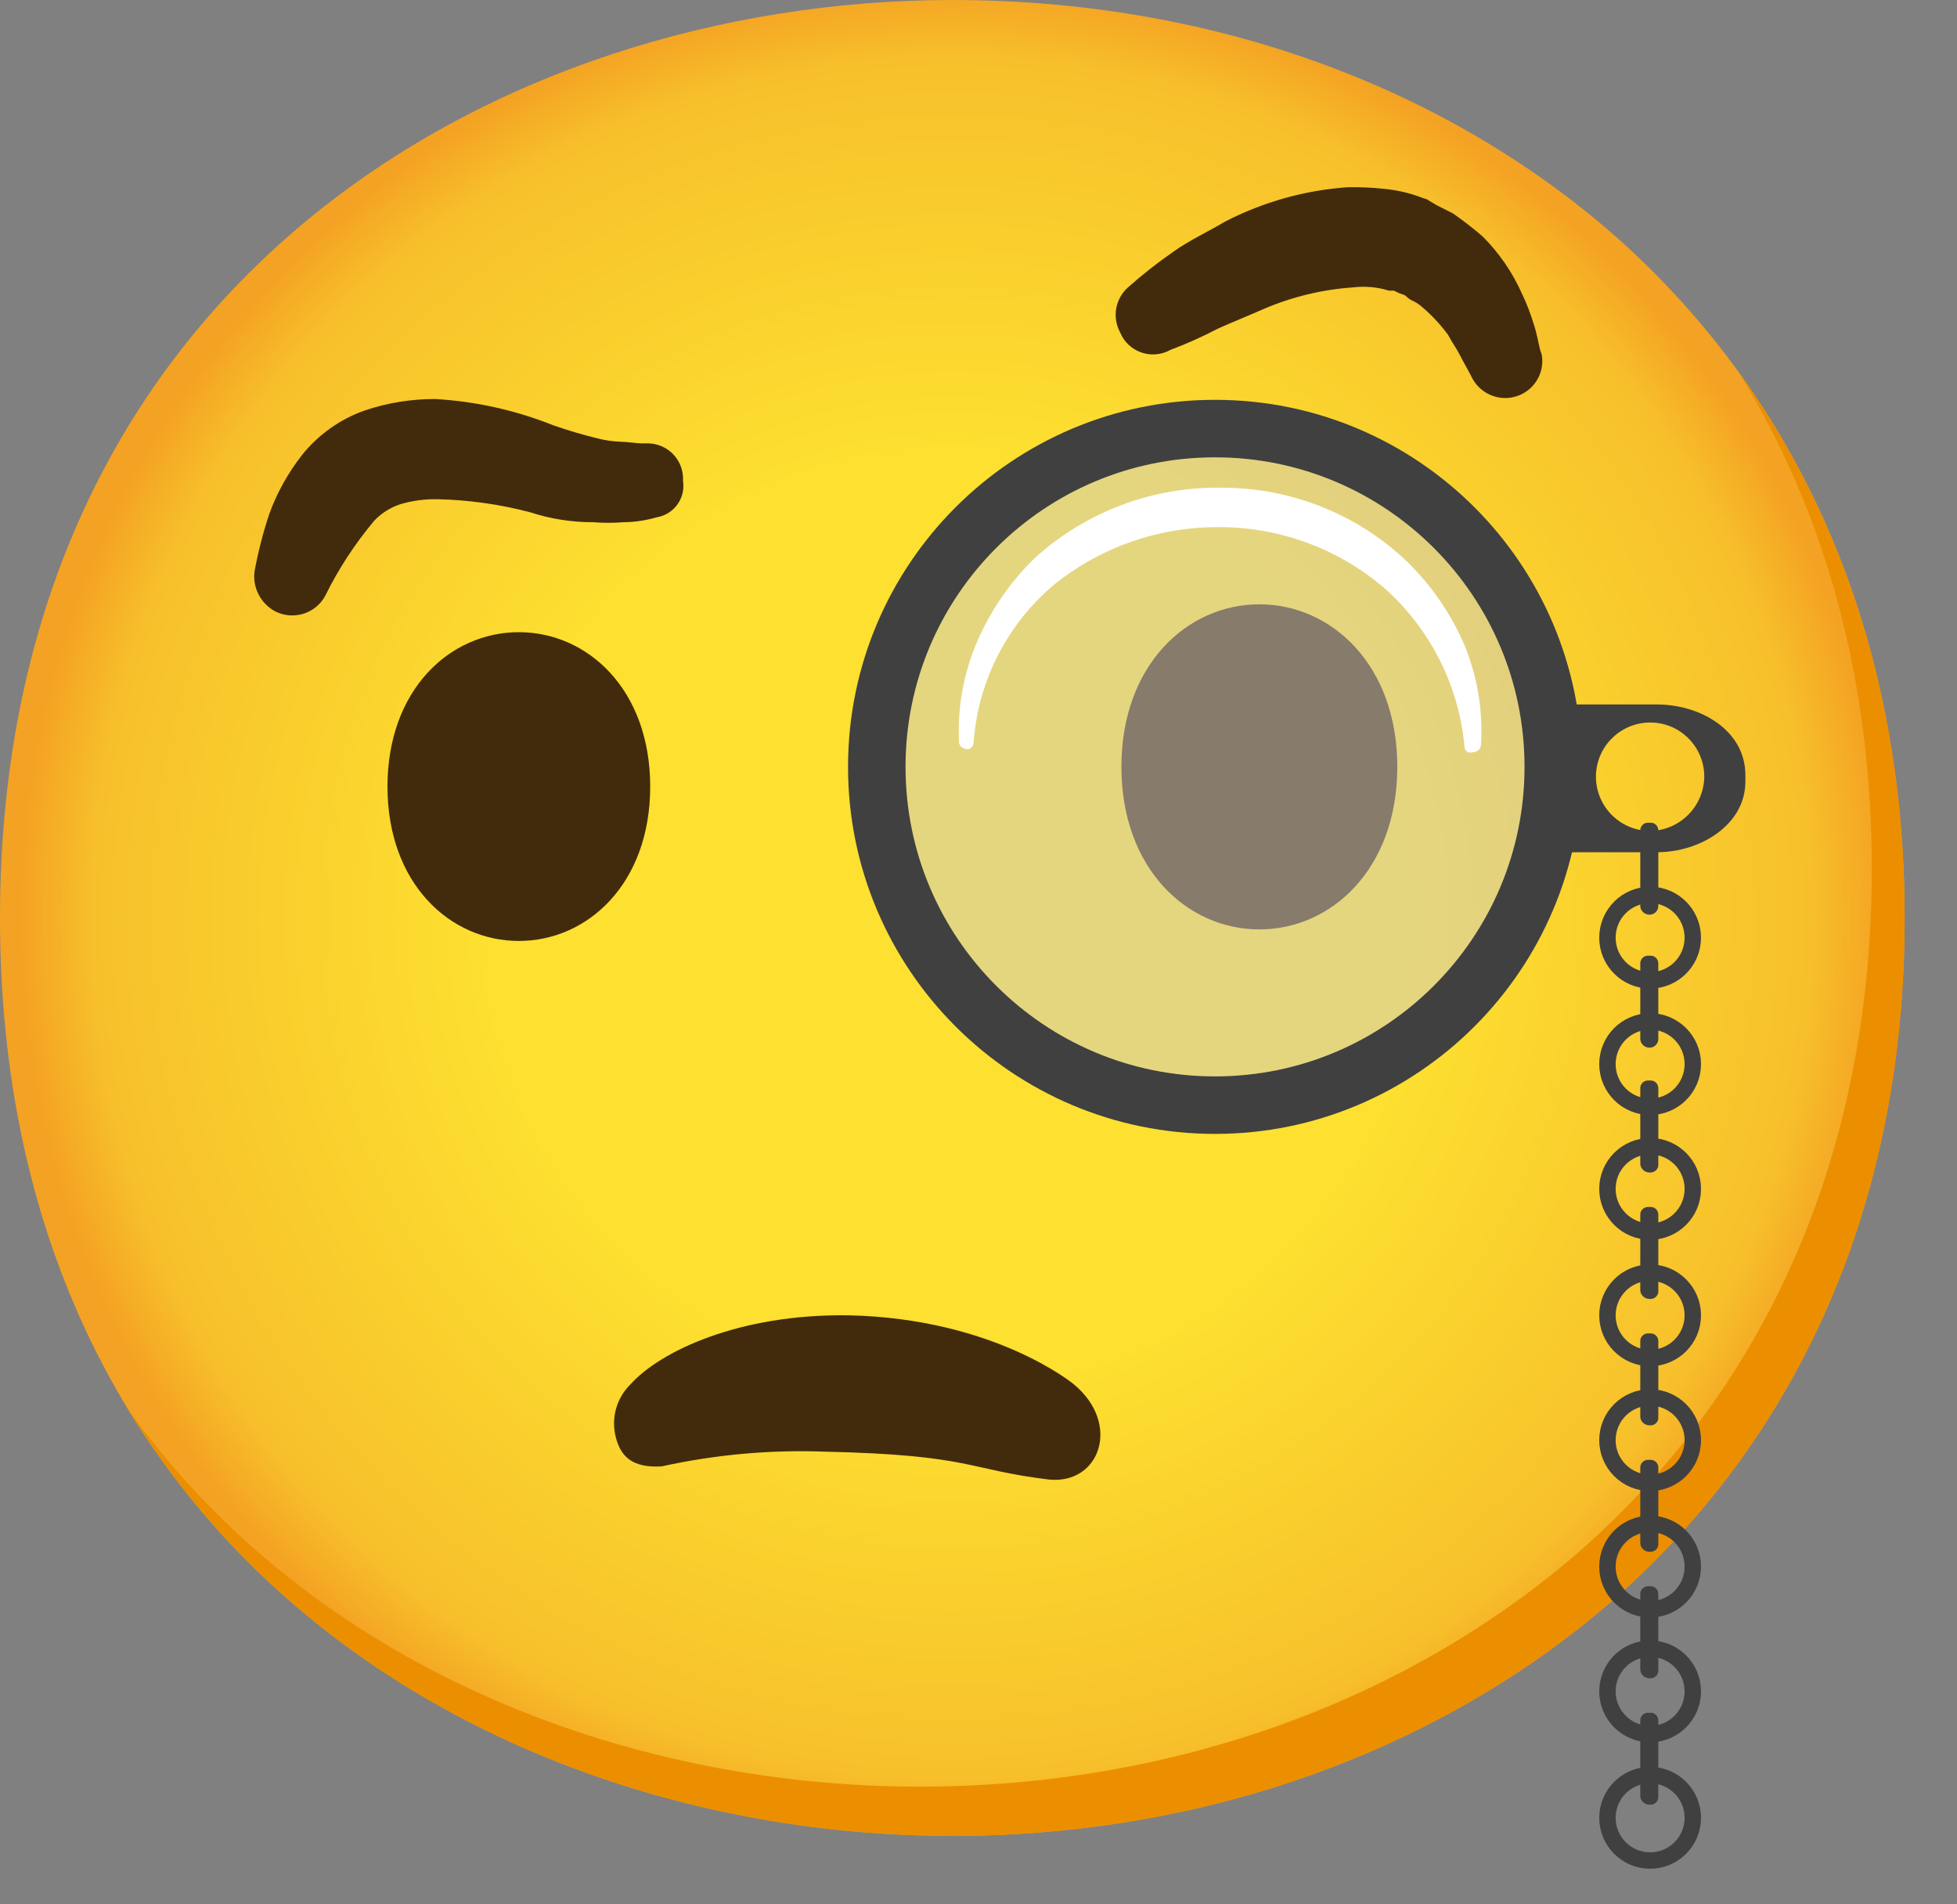
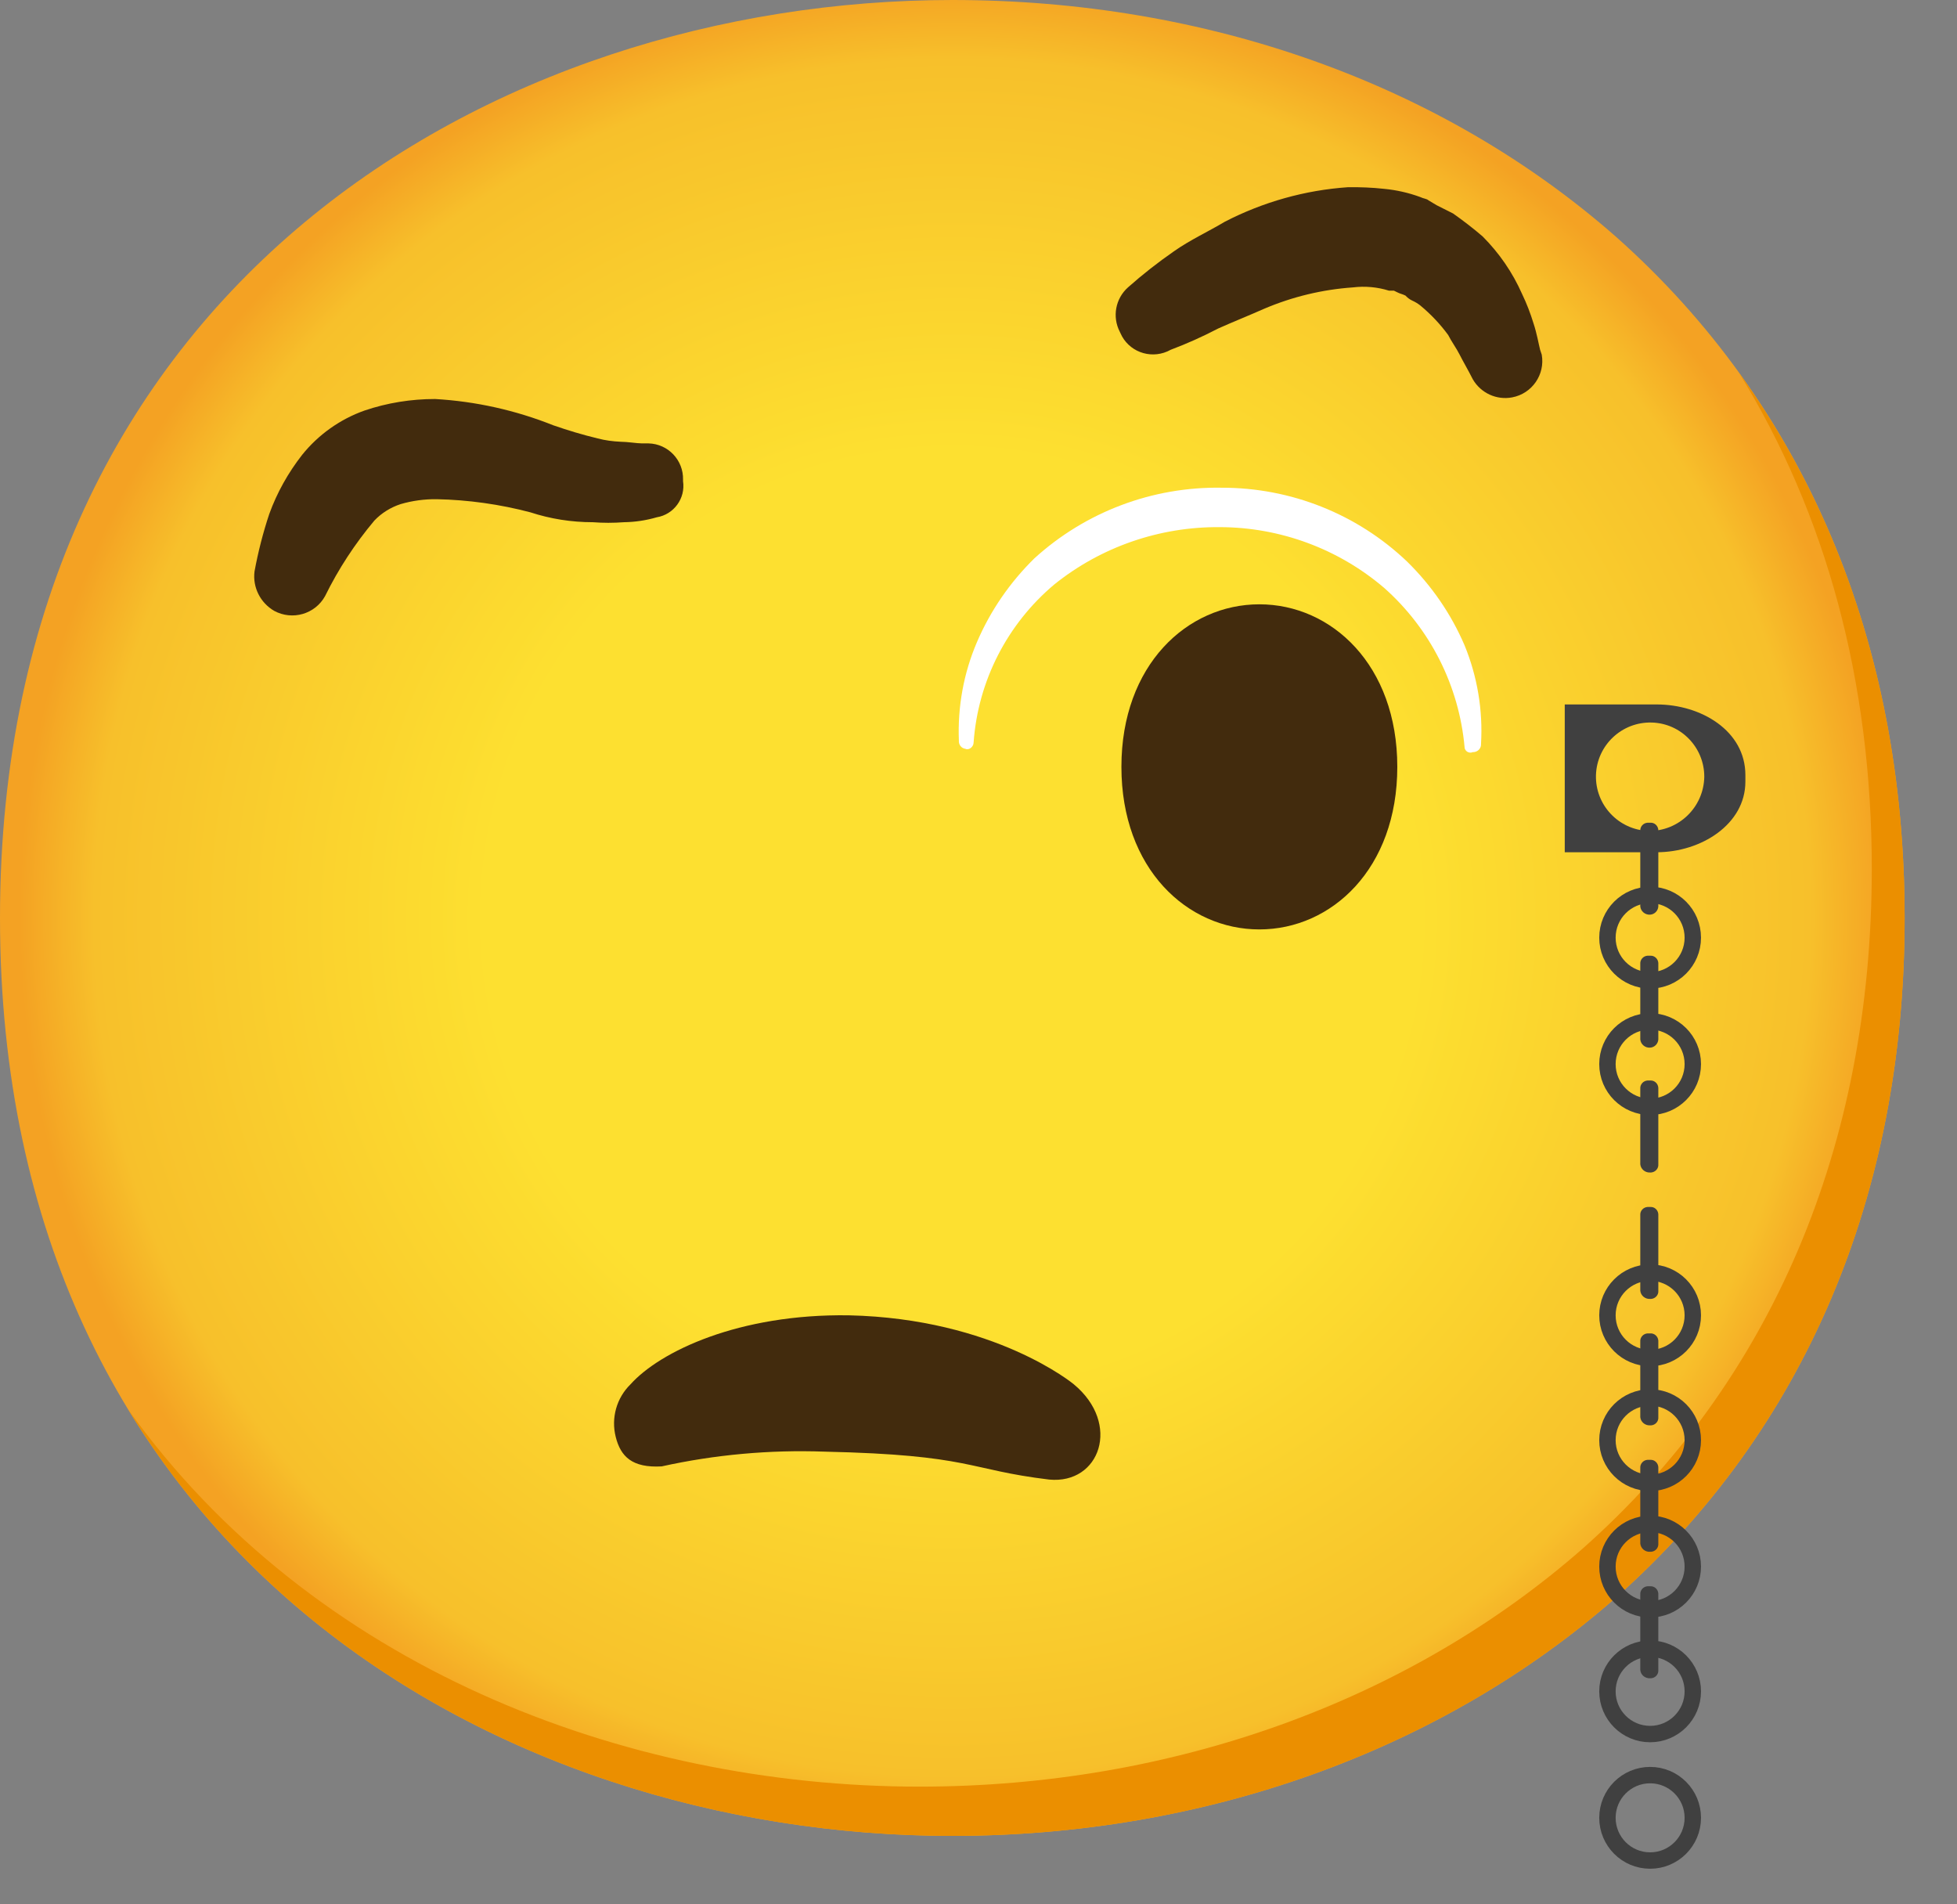
<svg xmlns="http://www.w3.org/2000/svg" width="37" height="36" viewBox="0 0 37 36" fill="none">
  <rect x="0" y="0" width="37" height="36" fill="#808080" stroke="none" />
  <path d="M18.005 34.706C9.344 34.706 0 29.273 0 17.353C0 5.433 9.344 0 18.005 0C22.817 0 27.256 1.583 30.546 4.47C34.116 7.637 36.01 12.107 36.01 17.353C36.01 22.599 34.116 27.038 30.546 30.205C27.256 33.092 22.785 34.706 18.005 34.706Z" fill="url(#paint0_radial_2_155)" />
  <path d="M32.871 7.037C34.526 9.707 35.389 12.886 35.389 16.422C35.389 21.668 33.495 26.107 29.925 29.273C26.635 32.16 22.165 33.775 17.384 33.775C11.778 33.775 5.898 31.493 2.428 26.653C5.768 32.136 12.051 34.706 18.005 34.706C22.785 34.706 27.256 33.092 30.546 30.205C34.116 27.038 36.01 22.599 36.01 17.353C36.01 13.398 34.933 9.884 32.871 7.037V7.037Z" fill="#EB8F00" />
  <path d="M21.326 5.433C21.603 5.187 21.892 4.961 22.196 4.75C22.506 4.532 22.848 4.377 23.158 4.191C23.881 3.818 24.673 3.595 25.486 3.539C25.713 3.536 25.943 3.545 26.169 3.57C26.402 3.592 26.632 3.644 26.852 3.725C26.914 3.756 26.976 3.756 27.007 3.787L27.163 3.88L27.473 4.036C27.665 4.172 27.852 4.315 28.032 4.47C28.345 4.784 28.597 5.15 28.777 5.557C28.864 5.737 28.935 5.923 28.994 6.115C29.056 6.302 29.087 6.488 29.118 6.612L29.149 6.705C29.215 7.081 28.966 7.441 28.59 7.512C28.296 7.568 27.998 7.432 27.846 7.171C27.752 6.985 27.659 6.829 27.597 6.705C27.535 6.581 27.442 6.457 27.38 6.333C27.228 6.125 27.051 5.939 26.852 5.774C26.805 5.737 26.753 5.706 26.697 5.681C26.65 5.659 26.607 5.625 26.573 5.588C26.511 5.557 26.48 5.557 26.418 5.526L26.355 5.495H26.262C26.042 5.426 25.809 5.405 25.579 5.433C25.002 5.473 24.437 5.609 23.903 5.836C23.624 5.96 23.313 6.084 23.034 6.209C22.742 6.361 22.441 6.497 22.134 6.612L22.072 6.643C21.73 6.792 21.333 6.64 21.184 6.299C21.181 6.289 21.174 6.28 21.171 6.271C21.025 5.988 21.09 5.644 21.326 5.433V5.433Z" fill="#422B0D" />
  <path d="M12.417 9.779C12.215 9.838 12.007 9.869 11.796 9.872C11.601 9.887 11.402 9.887 11.207 9.872C10.806 9.872 10.409 9.81 10.027 9.685C9.449 9.533 8.853 9.449 8.257 9.437C8.028 9.434 7.795 9.465 7.574 9.53C7.385 9.592 7.214 9.698 7.078 9.841C6.711 10.278 6.398 10.756 6.146 11.269C5.957 11.61 5.529 11.734 5.184 11.548C4.923 11.396 4.774 11.104 4.812 10.803C4.88 10.434 4.973 10.07 5.091 9.716C5.237 9.313 5.448 8.937 5.712 8.599C6.019 8.217 6.429 7.925 6.892 7.761C7.323 7.615 7.773 7.543 8.226 7.543C8.993 7.587 9.747 7.755 10.461 8.04C10.738 8.136 11.017 8.22 11.3 8.288C11.442 8.326 11.588 8.344 11.734 8.351C11.858 8.351 12.045 8.382 12.138 8.382H12.262C12.631 8.391 12.923 8.698 12.914 9.068V9.096C12.963 9.422 12.74 9.726 12.417 9.779V9.779Z" fill="#422B0D" />
  <path d="M11.921 26.169C12.479 25.548 13.969 24.834 16.049 24.865C18.812 24.927 20.302 26.169 20.302 26.169C21.202 26.914 20.799 28.063 19.836 27.97C18.284 27.783 18.377 27.504 15.584 27.442C14.553 27.405 13.519 27.498 12.51 27.721C11.951 27.752 11.734 27.535 11.641 27.163C11.551 26.805 11.657 26.427 11.921 26.169Z" fill="#422B0D" />
  <path d="M23.81 11.424C25.176 11.424 26.418 12.572 26.418 14.497C26.418 16.422 25.176 17.57 23.81 17.57C22.444 17.57 21.202 16.422 21.202 14.497C21.202 12.572 22.444 11.424 23.81 11.424Z" fill="#422B0D" />
-   <path d="M9.81 11.951C8.506 11.951 7.326 13.038 7.326 14.87C7.326 16.701 8.506 17.788 9.81 17.788C11.113 17.788 12.293 16.701 12.293 14.87C12.293 13.038 11.113 11.951 9.81 11.951Z" fill="#422B0D" />
  <path d="M31.322 13.317H29.584V16.111H31.322C32.16 16.111 32.999 15.584 32.999 14.776V14.652C32.999 13.814 32.16 13.317 31.322 13.317V13.317ZM31.167 15.708C30.602 15.689 30.158 15.217 30.174 14.652C30.192 14.087 30.664 13.643 31.229 13.659C31.782 13.674 32.222 14.128 32.222 14.683C32.213 15.258 31.741 15.717 31.167 15.708V15.708Z" fill="#404040" />
  <path d="M31.198 19.805C31.105 19.812 31.021 19.743 31.012 19.65V18.222C31.006 18.142 31.068 18.073 31.148 18.067H31.167H31.198C31.279 18.061 31.347 18.123 31.353 18.204V18.222V19.65C31.347 19.734 31.282 19.799 31.198 19.805Z" fill="#404040" />
  <path d="M31.198 22.165C31.105 22.171 31.021 22.102 31.012 22.009V20.581C31.006 20.501 31.068 20.432 31.148 20.426H31.167H31.198C31.279 20.42 31.347 20.482 31.353 20.563V20.581V22.009C31.36 22.09 31.297 22.158 31.217 22.165C31.21 22.165 31.204 22.165 31.198 22.165Z" fill="#404040" />
  <path d="M31.198 24.555C31.105 24.561 31.021 24.493 31.012 24.4V22.972C31.006 22.891 31.068 22.823 31.148 22.817H31.167H31.198C31.279 22.81 31.347 22.872 31.353 22.953V22.972V24.4C31.36 24.48 31.297 24.549 31.217 24.555C31.21 24.555 31.204 24.555 31.198 24.555Z" fill="#404040" />
  <path d="M31.198 26.945C31.105 26.951 31.021 26.883 31.012 26.79V25.362C31.006 25.281 31.068 25.213 31.148 25.207H31.167H31.198C31.279 25.201 31.347 25.263 31.353 25.343V25.362V26.79C31.36 26.871 31.297 26.939 31.217 26.945C31.21 26.945 31.204 26.945 31.198 26.945Z" fill="#404040" />
  <path d="M31.198 29.335C31.105 29.342 31.021 29.273 31.012 29.18V27.752C31.006 27.672 31.068 27.603 31.148 27.597H31.167H31.198C31.279 27.591 31.347 27.653 31.353 27.734V27.752V29.18C31.36 29.261 31.297 29.329 31.217 29.335C31.21 29.335 31.204 29.335 31.198 29.335Z" fill="#404040" />
  <path d="M31.198 31.726C31.105 31.732 31.021 31.664 31.012 31.571V30.143C31.006 30.062 31.068 29.994 31.148 29.987H31.167H31.198C31.279 29.981 31.347 30.043 31.353 30.124V30.143V31.571C31.36 31.651 31.297 31.72 31.217 31.726C31.21 31.726 31.204 31.726 31.198 31.726Z" fill="#404040" />
-   <path d="M31.198 34.116C31.105 34.122 31.021 34.054 31.012 33.961V32.533C31.006 32.452 31.068 32.384 31.148 32.378H31.167H31.198C31.279 32.371 31.347 32.434 31.353 32.514V32.533V33.961C31.36 34.042 31.297 34.11 31.217 34.116C31.21 34.116 31.204 34.116 31.198 34.116Z" fill="#404040" />
  <path d="M31.198 17.291C31.105 17.297 31.021 17.229 31.012 17.136V15.708C31.006 15.627 31.068 15.559 31.148 15.553H31.167H31.198C31.279 15.546 31.347 15.608 31.353 15.689V15.708V17.136C31.347 17.22 31.282 17.285 31.198 17.291Z" fill="#404040" />
  <path d="M31.198 18.533C31.644 18.533 32.005 18.171 32.005 17.726C32.005 17.28 31.644 16.918 31.198 16.918C30.752 16.918 30.391 17.28 30.391 17.726C30.391 18.171 30.752 18.533 31.198 18.533Z" stroke="#404040" stroke-width="0.31" stroke-miterlimit="10" />
  <path d="M31.198 20.923C31.644 20.923 32.005 20.562 32.005 20.116C32.005 19.67 31.644 19.309 31.198 19.309C30.752 19.309 30.391 19.67 30.391 20.116C30.391 20.562 30.752 20.923 31.198 20.923Z" stroke="#404040" stroke-width="0.31" stroke-miterlimit="10" />
-   <path d="M31.198 23.282C31.644 23.282 32.005 22.921 32.005 22.475C32.005 22.029 31.644 21.668 31.198 21.668C30.752 21.668 30.391 22.029 30.391 22.475C30.391 22.921 30.752 23.282 31.198 23.282Z" stroke="#404040" stroke-width="0.31" stroke-miterlimit="10" />
  <path d="M31.198 25.672C31.644 25.672 32.005 25.311 32.005 24.865C32.005 24.42 31.644 24.058 31.198 24.058C30.752 24.058 30.391 24.42 30.391 24.865C30.391 25.311 30.752 25.672 31.198 25.672Z" stroke="#404040" stroke-width="0.31" stroke-miterlimit="10" />
  <path d="M31.198 28.032C31.644 28.032 32.005 27.67 32.005 27.225C32.005 26.779 31.644 26.418 31.198 26.418C30.752 26.418 30.391 26.779 30.391 27.225C30.391 27.67 30.752 28.032 31.198 28.032Z" stroke="#404040" stroke-width="0.31" stroke-miterlimit="10" />
  <path d="M31.198 30.422C31.644 30.422 32.005 30.061 32.005 29.615C32.005 29.169 31.644 28.808 31.198 28.808C30.752 28.808 30.391 29.169 30.391 29.615C30.391 30.061 30.752 30.422 31.198 30.422Z" stroke="#404040" stroke-width="0.31" stroke-miterlimit="10" />
  <path d="M31.198 32.781C31.644 32.781 32.005 32.42 32.005 31.974C32.005 31.528 31.644 31.167 31.198 31.167C30.752 31.167 30.391 31.528 30.391 31.974C30.391 32.42 30.752 32.781 31.198 32.781Z" stroke="#404040" stroke-width="0.31" stroke-miterlimit="10" />
  <path d="M31.198 35.172C31.644 35.172 32.005 34.81 32.005 34.364C32.005 33.919 31.644 33.557 31.198 33.557C30.752 33.557 30.391 33.919 30.391 34.364C30.391 34.81 30.752 35.172 31.198 35.172Z" stroke="#404040" stroke-width="0.31" stroke-miterlimit="10" />
-   <path d="M22.972 20.892C26.503 20.892 29.367 18.029 29.367 14.497C29.367 10.965 26.503 8.102 22.972 8.102C19.44 8.102 16.577 10.965 16.577 14.497C16.577 18.029 19.44 20.892 22.972 20.892Z" fill="#CCCCCC" fill-opacity="0.5" stroke="#404040" stroke-width="1.087" stroke-miterlimit="10" />
  <path d="M27.69 14.124C27.585 12.963 27.041 11.886 26.169 11.113C25.303 10.374 24.204 9.968 23.065 9.965C21.926 9.955 20.817 10.337 19.93 11.051C19.042 11.799 18.492 12.873 18.408 14.031C18.408 14.124 18.315 14.187 18.253 14.156C18.176 14.146 18.123 14.078 18.129 14C18.104 13.361 18.219 12.725 18.471 12.138C18.725 11.545 19.095 11.008 19.557 10.555C20.523 9.676 21.789 9.198 23.096 9.22C24.403 9.217 25.66 9.716 26.604 10.617C27.066 11.07 27.436 11.607 27.69 12.2C27.932 12.79 28.038 13.426 28.001 14.062C28.007 14.143 27.945 14.211 27.864 14.218C27.858 14.218 27.852 14.218 27.846 14.218C27.793 14.242 27.727 14.221 27.7 14.165C27.693 14.152 27.69 14.14 27.69 14.124V14.124Z" fill="white" />
  <defs>
    <radialGradient id="paint0_radial_2_155" cx="0" cy="0" r="1" gradientUnits="userSpaceOnUse" gradientTransform="translate(18.005 17.353) scale(17.682)">
      <stop offset="0.5" stop-color="#FDE030" />
      <stop offset="0.92" stop-color="#F7C02B" />
      <stop offset="1" stop-color="#F4A223" />
    </radialGradient>
  </defs>
</svg>